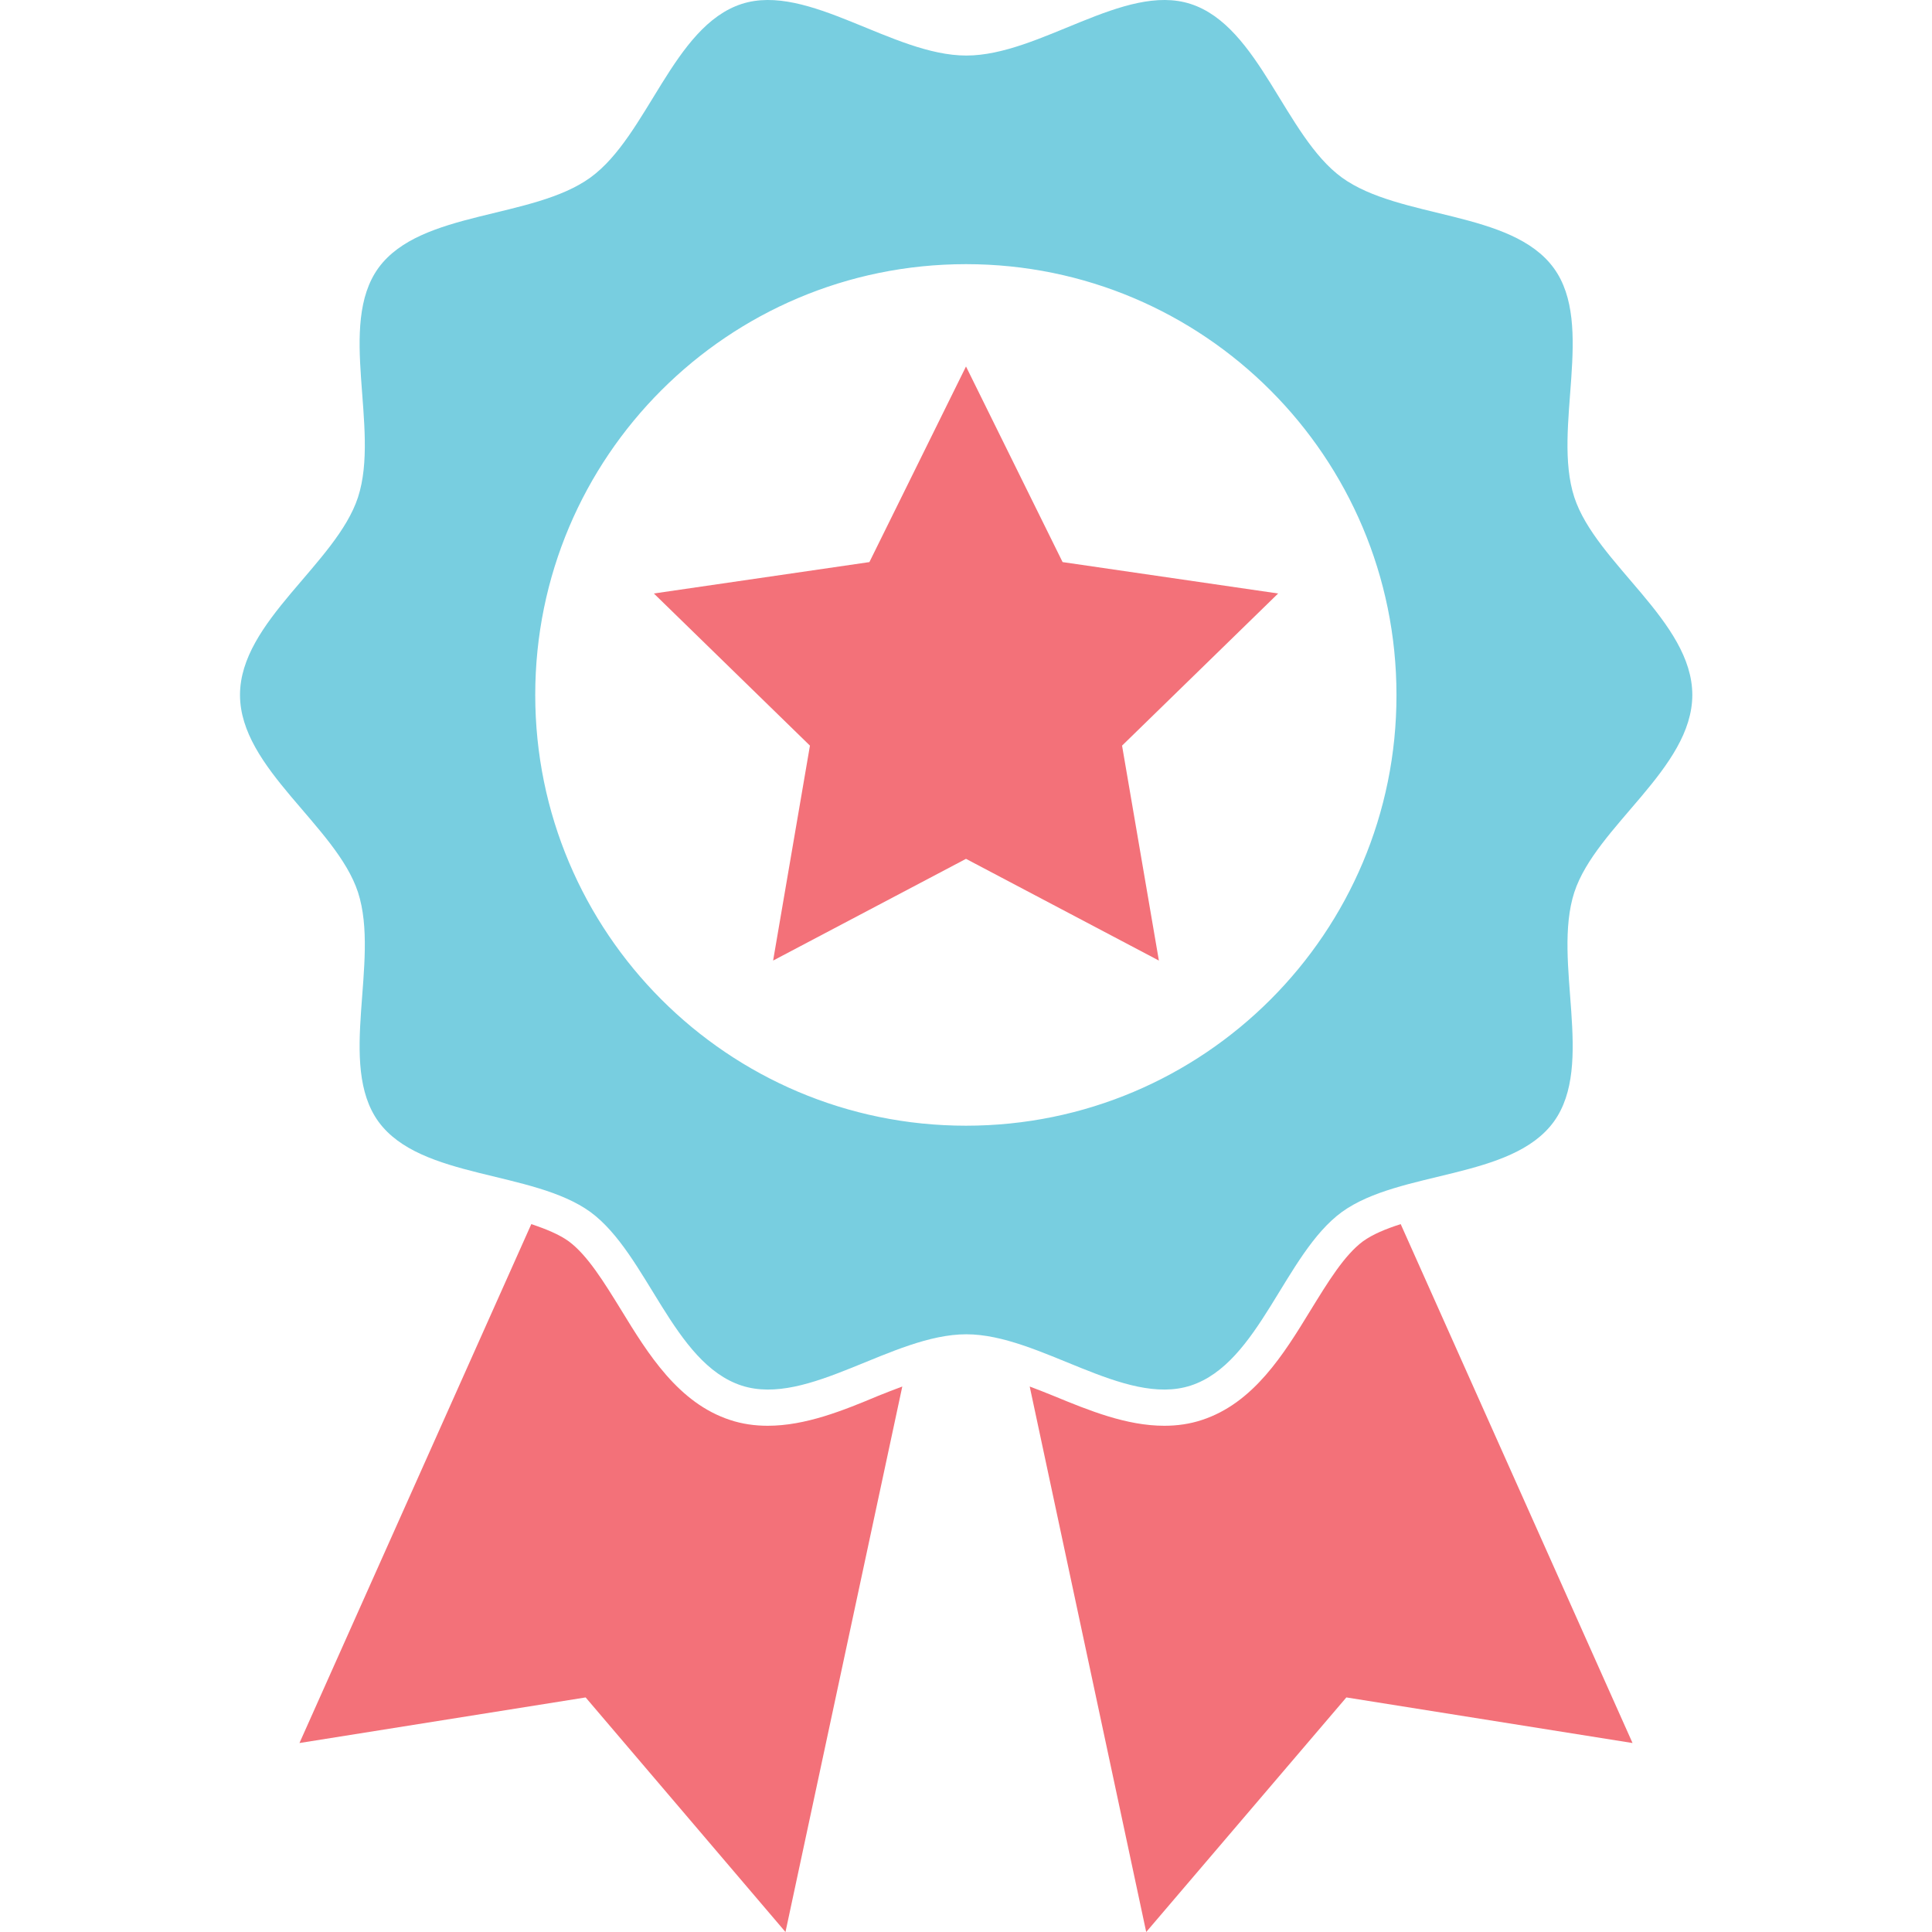
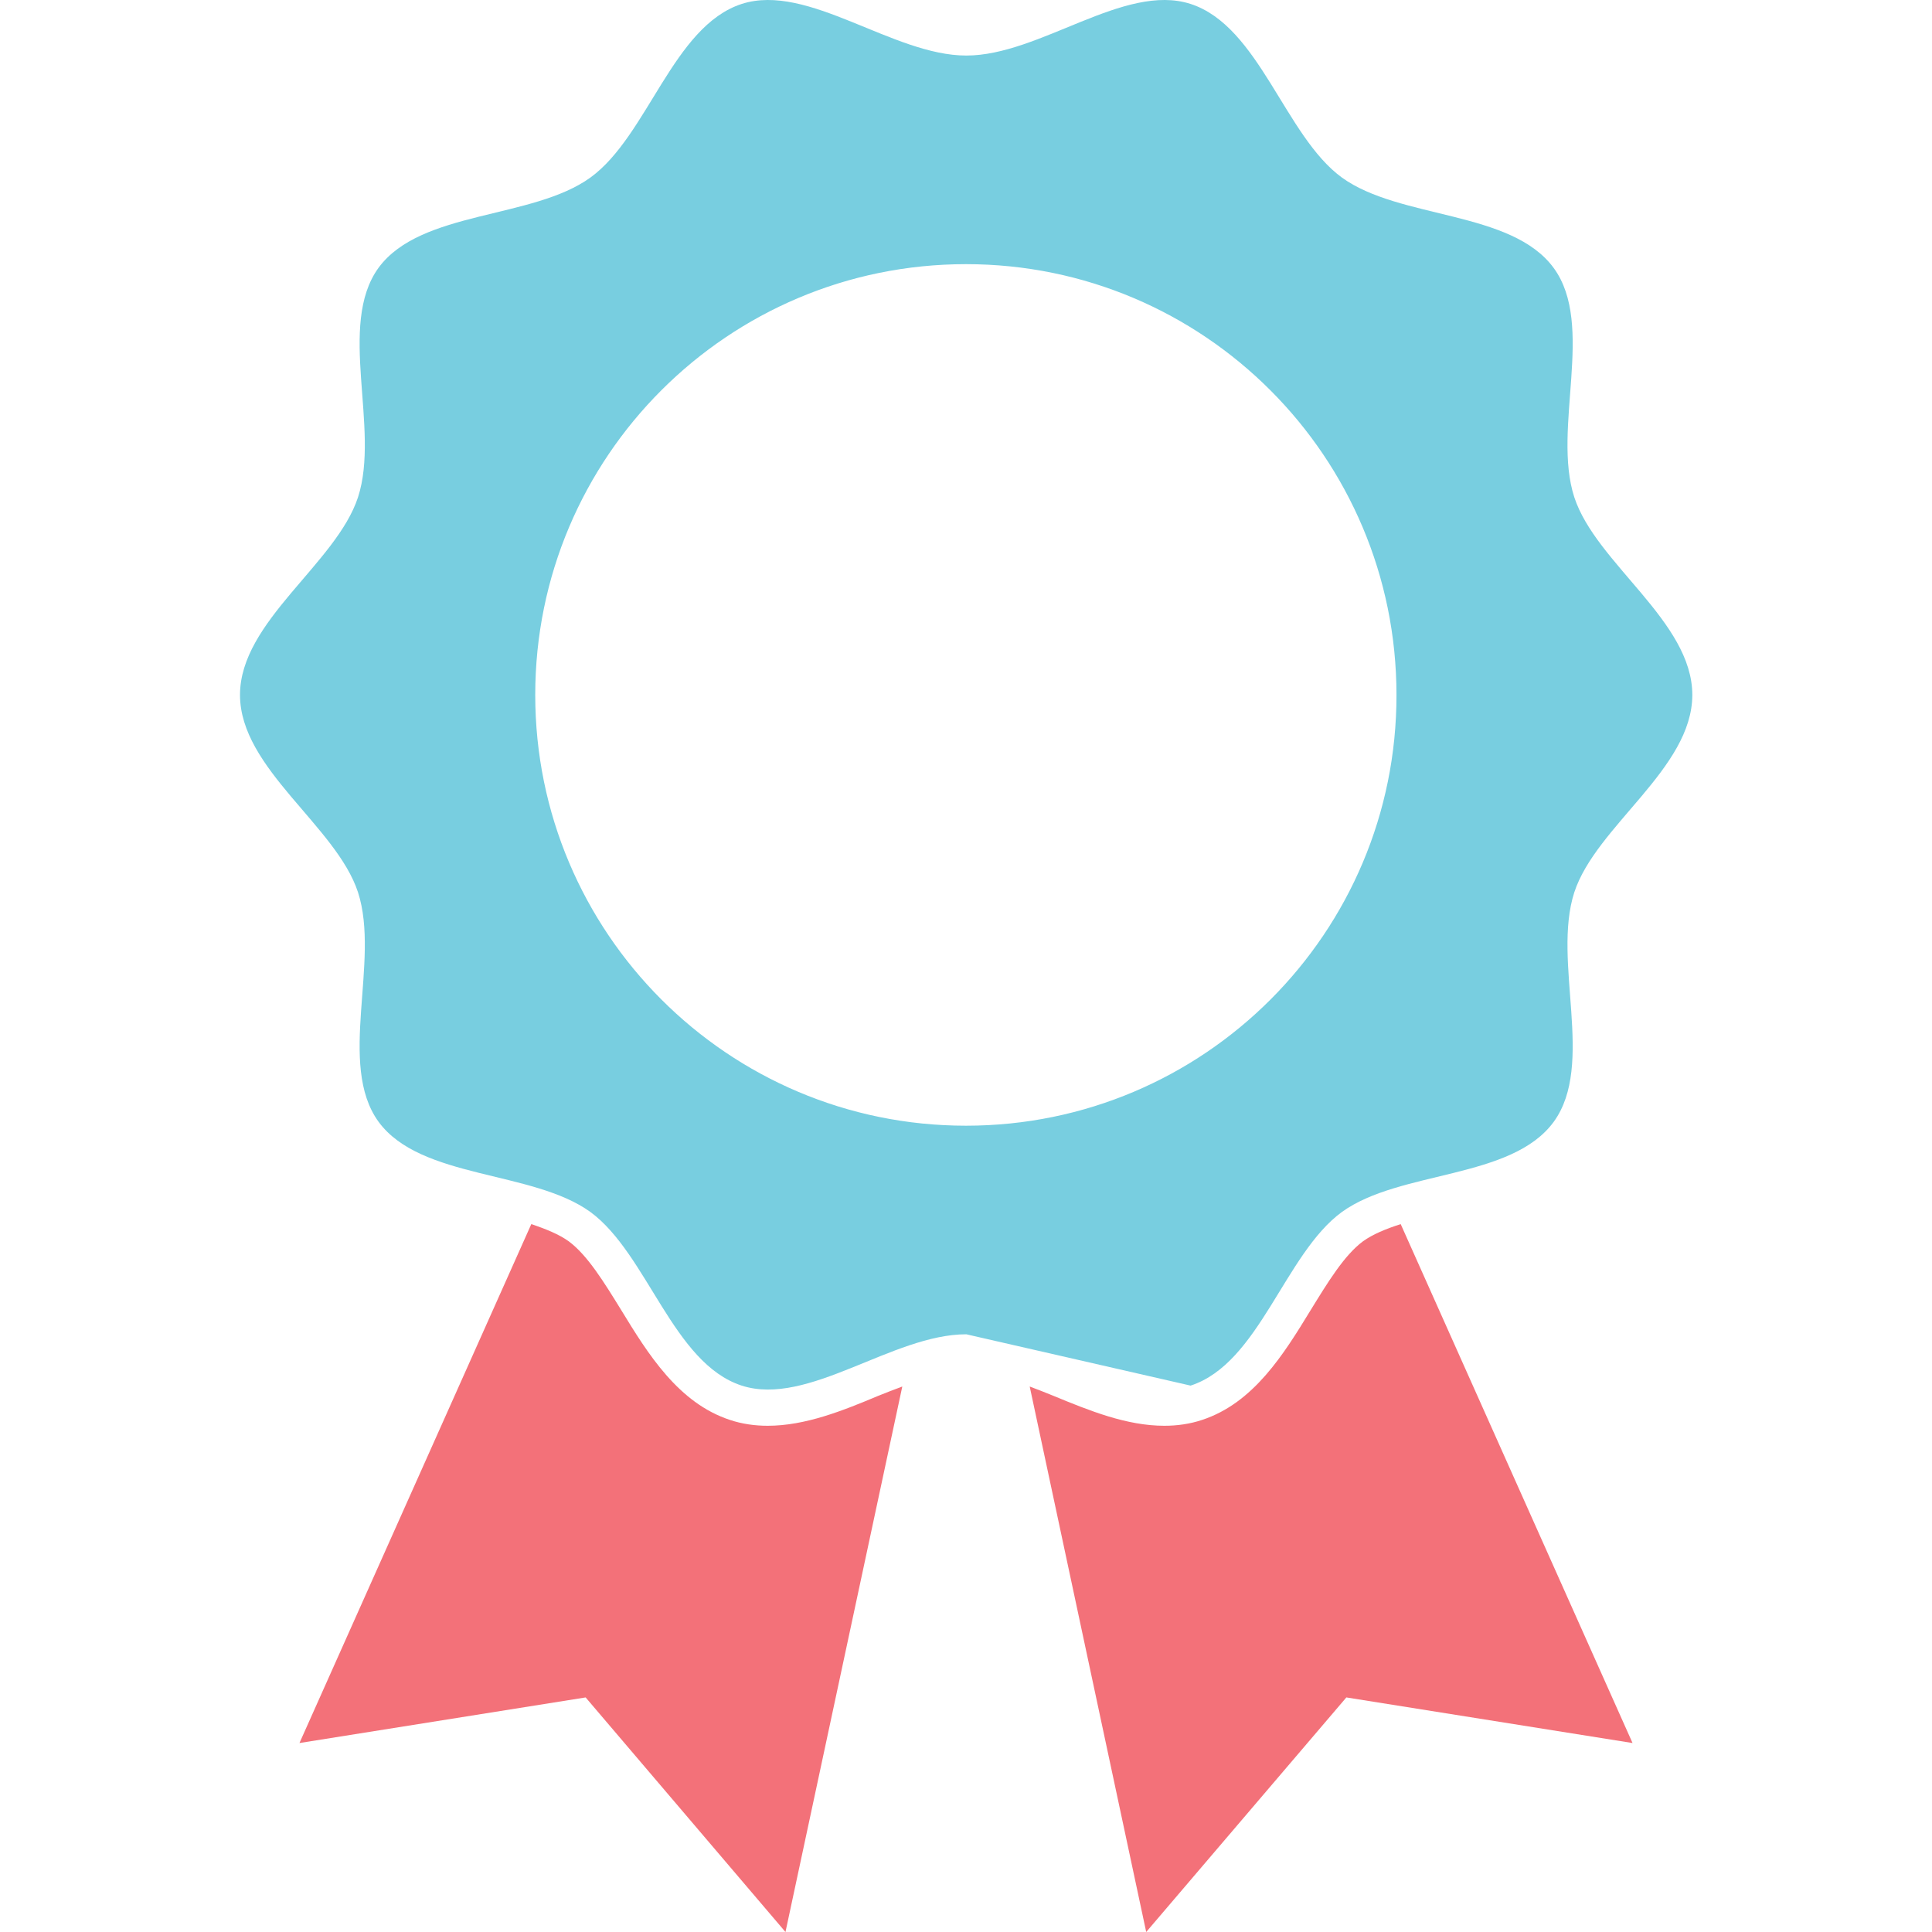
<svg xmlns="http://www.w3.org/2000/svg" width="80" height="80" viewBox="0 0 80 80" fill="none">
  <g clip-path="url(#clip0_5019_509)">
-     <path d="M49.3 57.375C52.15 56.45 53.188 51.925 55.562 50.188C57.962 48.45 62.587 48.85 64.338 46.45C66.062 44.075 64.263 39.813 65.188 36.95C66.088 34.2 70.075 31.825 70.075 28.775C70.075 25.725 66.088 23.338 65.188 20.588C64.263 17.738 66.062 13.463 64.338 11.1C62.587 8.7 57.962 9.088 55.562 7.35C53.2 5.625 52.15 1.088 49.3 0.163C46.55 -0.725 43.062 2.3 40.013 2.3C36.962 2.3 33.462 -0.725 30.712 0.163C27.863 1.088 26.825 5.625 24.45 7.35C22.05 9.088 17.425 8.7 15.675 11.088C13.95 13.463 15.75 17.738 14.825 20.588C13.925 23.338 9.938 25.725 9.938 28.775C9.938 31.825 13.925 34.2 14.825 36.95C15.75 39.813 13.95 44.075 15.675 46.45C17.425 48.838 22.05 48.45 24.45 50.188C26.812 51.925 27.863 56.45 30.712 57.375C33.462 58.263 36.95 55.25 40.013 55.25C43.05 55.25 46.55 58.263 49.3 57.375ZM40 46.613C30.137 46.613 22.163 38.613 22.163 28.775C22.163 18.913 30.15 10.938 40 10.938C49.85 10.938 57.825 18.925 57.825 28.775C57.837 38.625 49.85 46.613 40 46.613Z" fill="#78CEE0" />
+     <path d="M49.3 57.375C52.15 56.45 53.188 51.925 55.562 50.188C57.962 48.45 62.587 48.85 64.338 46.45C66.062 44.075 64.263 39.813 65.188 36.95C66.088 34.2 70.075 31.825 70.075 28.775C70.075 25.725 66.088 23.338 65.188 20.588C64.263 17.738 66.062 13.463 64.338 11.1C62.587 8.7 57.962 9.088 55.562 7.35C53.2 5.625 52.15 1.088 49.3 0.163C46.55 -0.725 43.062 2.3 40.013 2.3C36.962 2.3 33.462 -0.725 30.712 0.163C27.863 1.088 26.825 5.625 24.45 7.35C22.05 9.088 17.425 8.7 15.675 11.088C13.95 13.463 15.75 17.738 14.825 20.588C13.925 23.338 9.938 25.725 9.938 28.775C9.938 31.825 13.925 34.2 14.825 36.95C15.75 39.813 13.95 44.075 15.675 46.45C17.425 48.838 22.05 48.45 24.45 50.188C26.812 51.925 27.863 56.45 30.712 57.375C33.462 58.263 36.95 55.25 40.013 55.25ZM40 46.613C30.137 46.613 22.163 38.613 22.163 28.775C22.163 18.913 30.15 10.938 40 10.938C49.85 10.938 57.825 18.925 57.825 28.775C57.837 38.625 49.85 46.613 40 46.613Z" fill="#78CEE0" />
    <path d="M56.438 51.4C55.663 51.975 54.987 53.087 54.263 54.263C53.163 56.062 51.913 58.1 49.763 58.8C49.275 58.962 48.75 59.038 48.212 59.038C46.65 59.038 45.112 58.413 43.625 57.8C43.3 57.663 42.962 57.538 42.638 57.413L47.462 80L55.75 70.287L67.6 72.175L58 50.688C57.375 50.888 56.837 51.112 56.438 51.4Z" fill="#F37179" />
    <path d="M31.788 59.038C31.25 59.038 30.725 58.962 30.238 58.8C28.087 58.1 26.825 56.05 25.725 54.25C25 53.075 24.325 51.975 23.55 51.4C23.15 51.112 22.6 50.888 22 50.688L12.4 72.175L24.25 70.287L32.525 80L37.362 57.413C37.025 57.538 36.7 57.663 36.362 57.8C34.9 58.413 33.35 59.038 31.788 59.038Z" fill="#F37179" />
-     <path d="M52.925 24.575L44 23.275L40 15.175L36 23.275L27.075 24.575L33.538 30.875L32.013 39.775L40 35.563L47.987 39.775L46.462 30.875L52.925 24.575Z" fill="#F37179" />
  </g>
  <defs>
    <clipPath id="clip0_5019_509">
      <rect width="80" height="80" fill="white" />
    </clipPath>
  </defs>
</svg>